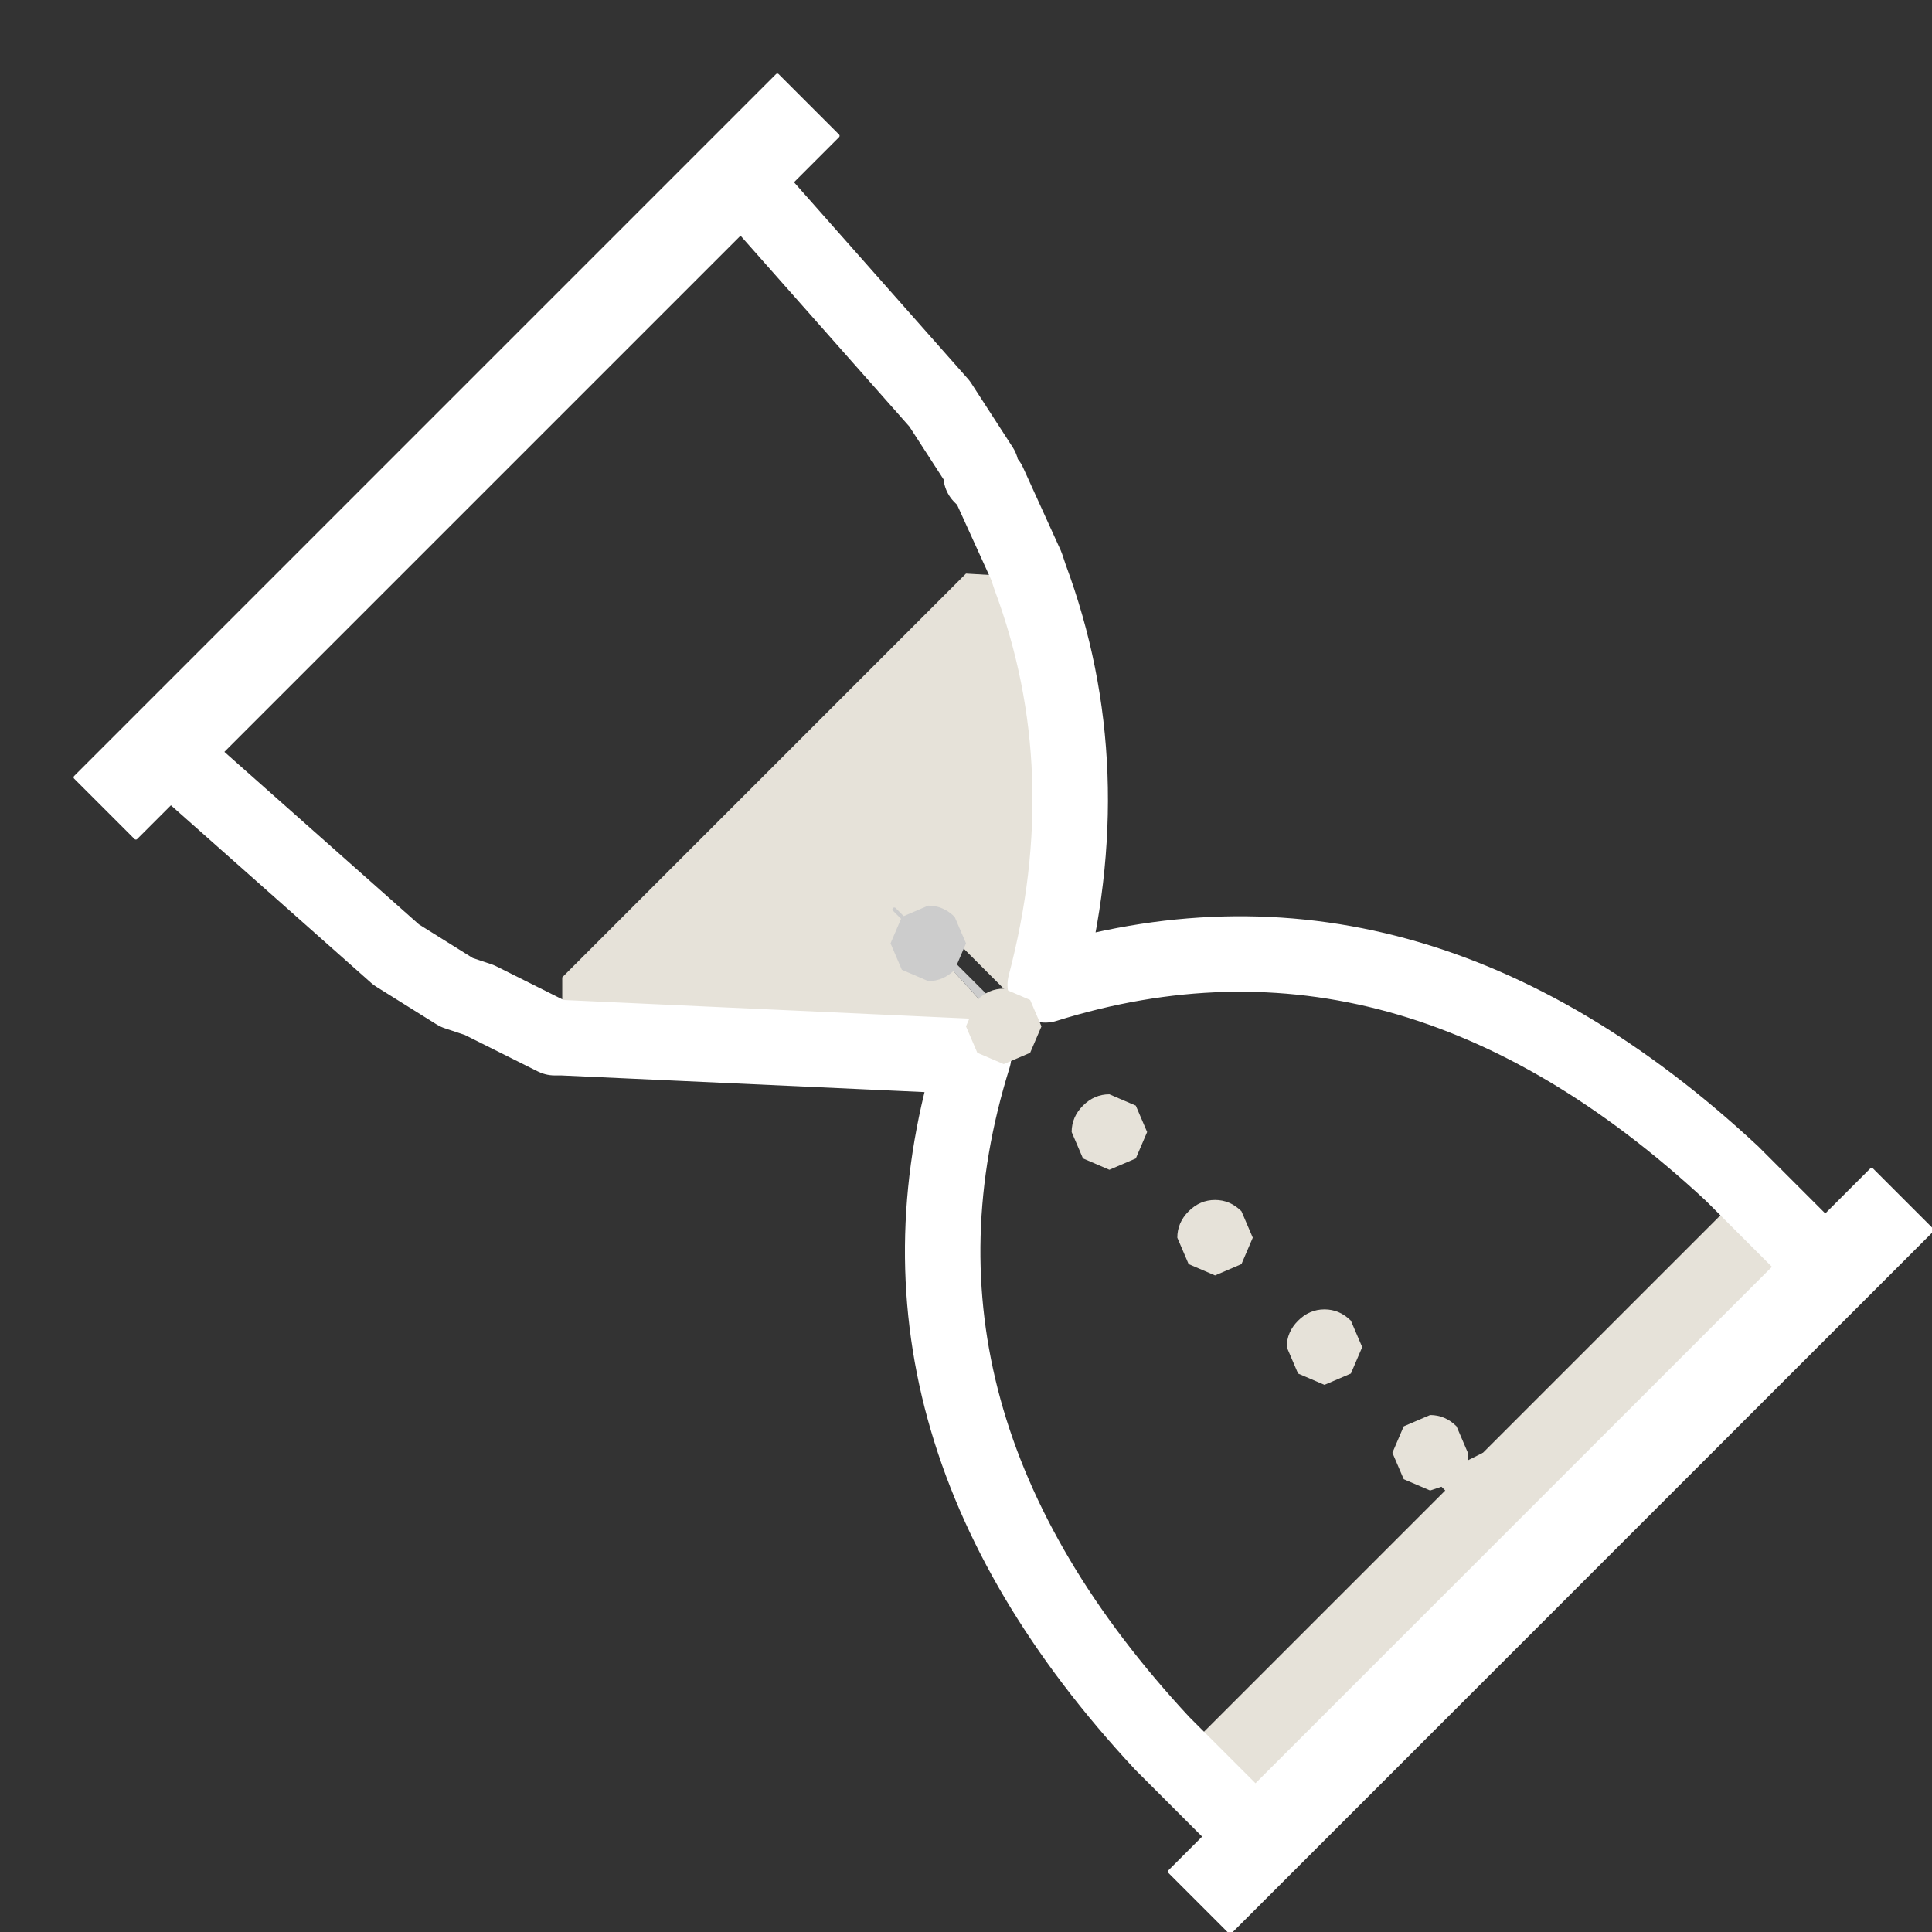
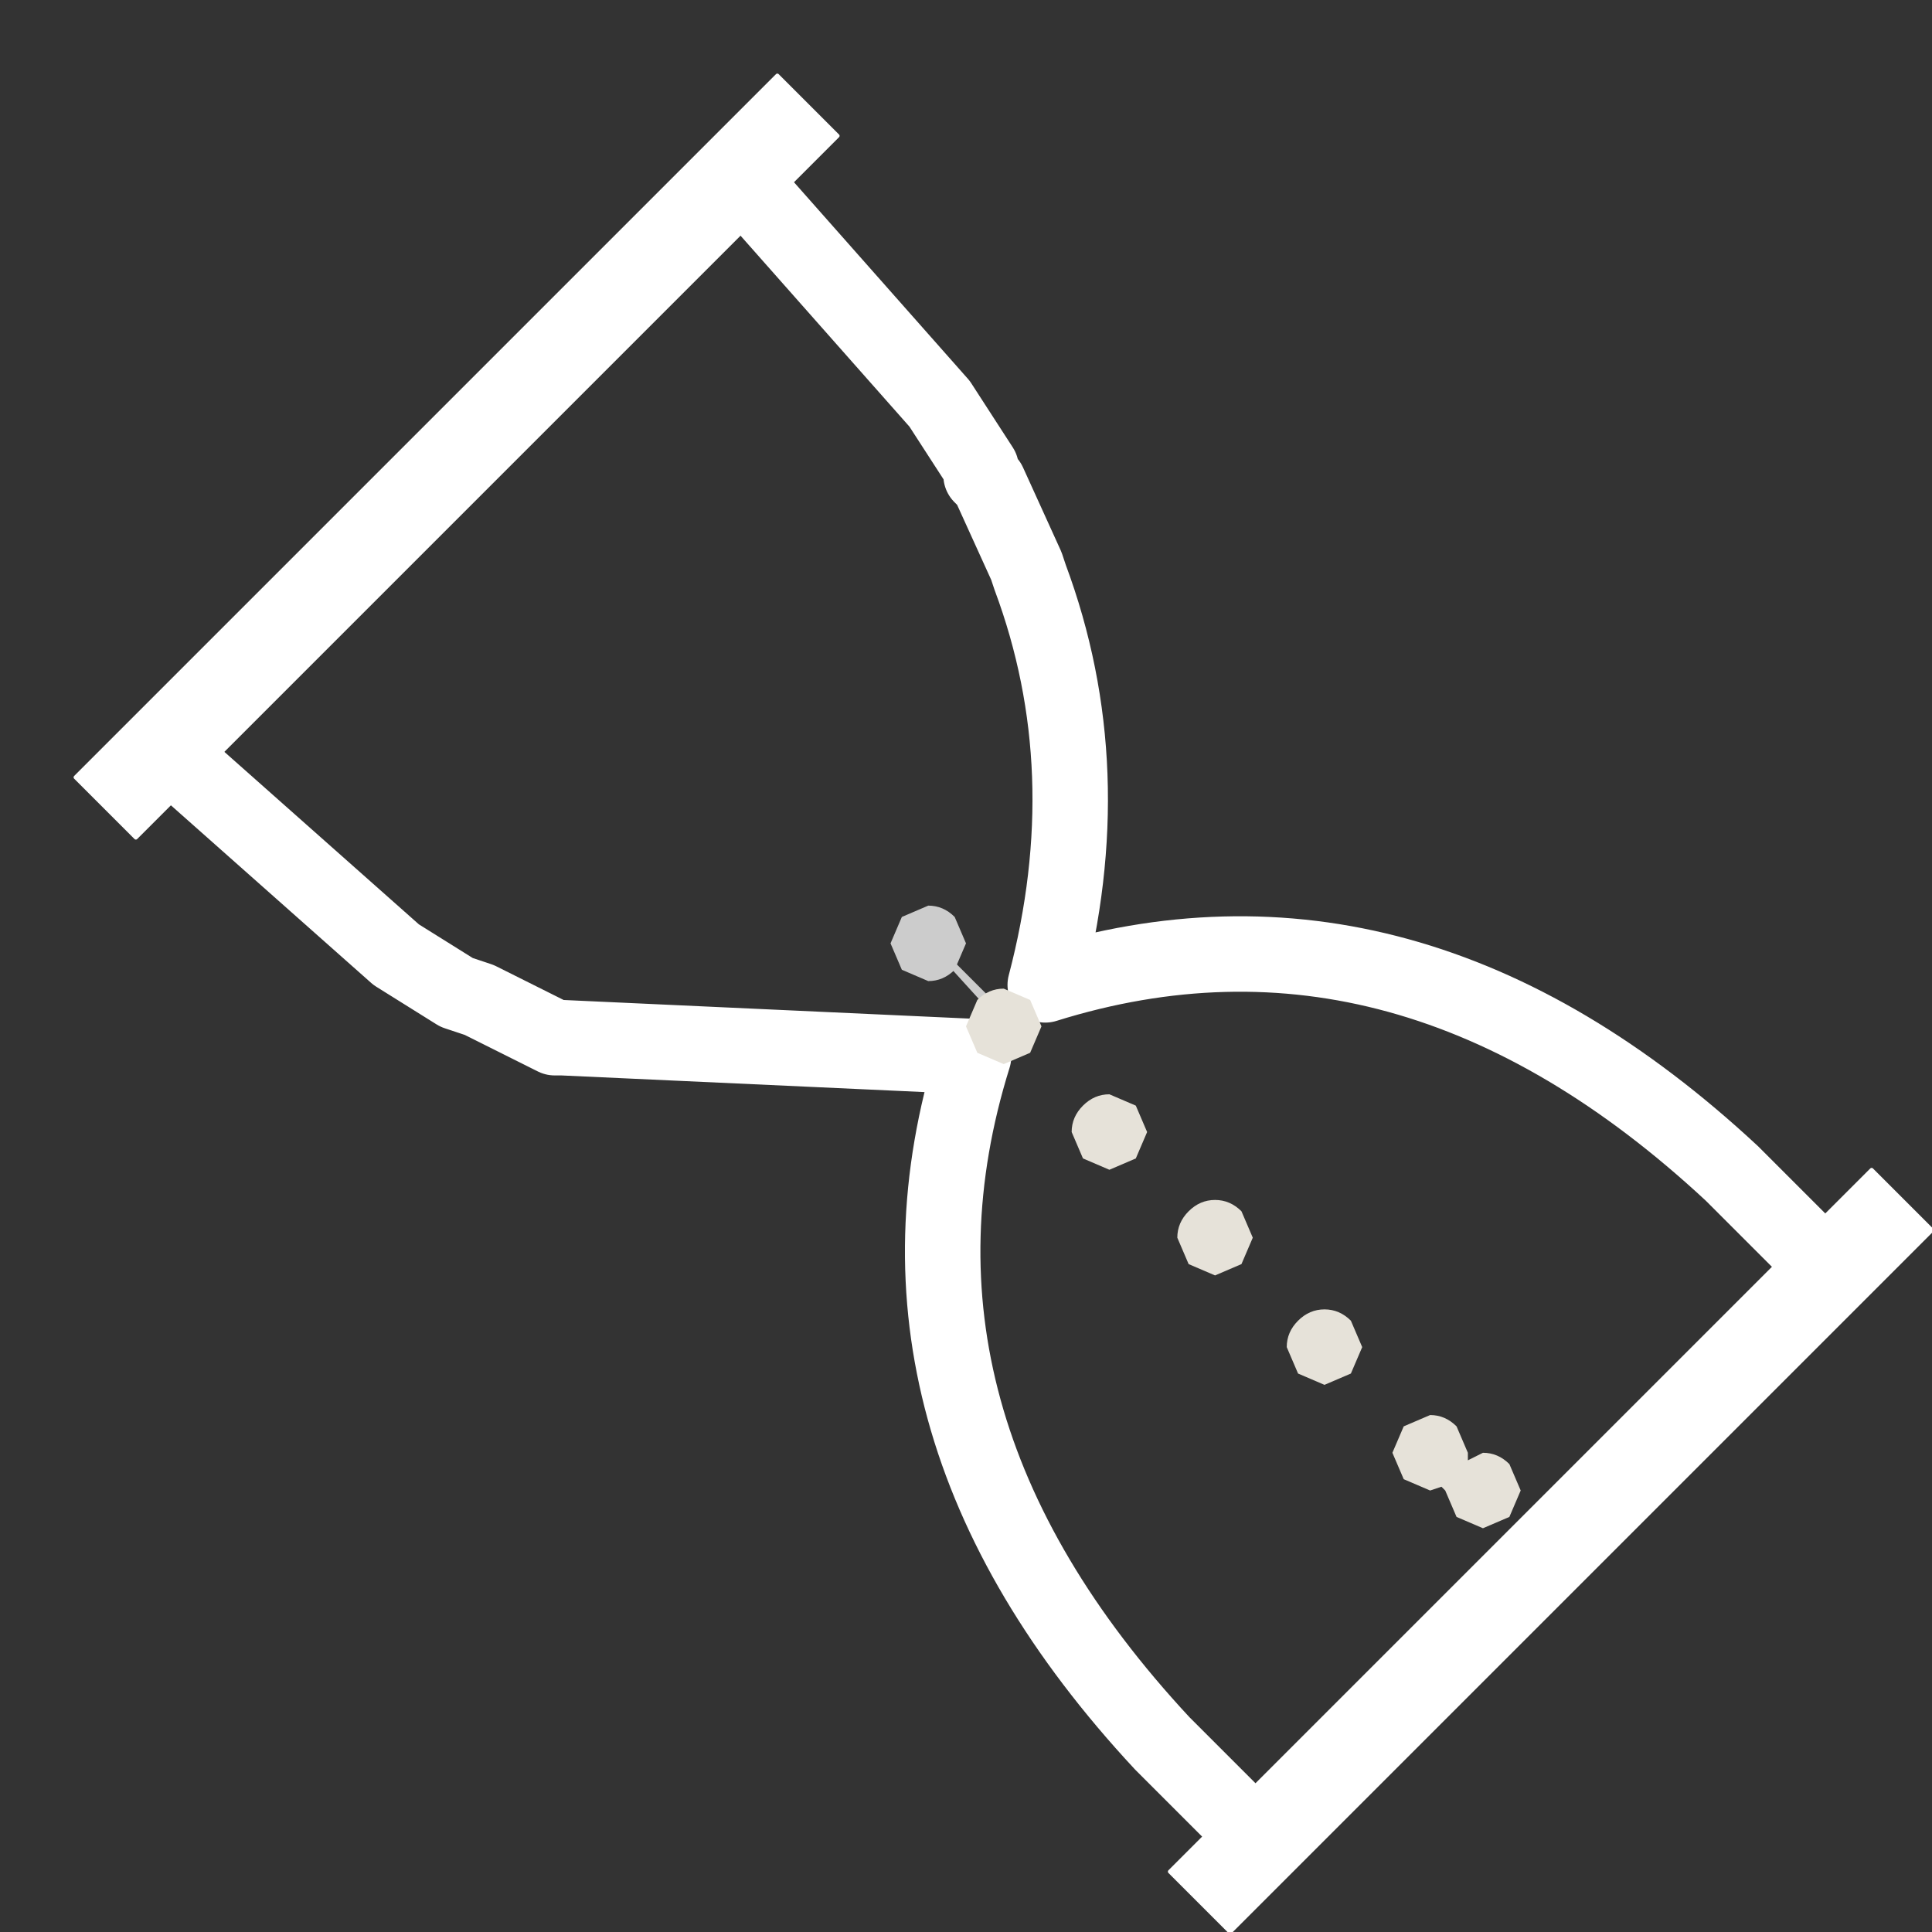
<svg xmlns="http://www.w3.org/2000/svg" height="25.6px" width="25.6px">
  <rect width="100%" height="100%" fill="#333333" stroke="none" />
  <g transform="matrix(1.0, 0.0, 0.0, 1.0, 12.6, 12.3)">
    <path d="M-1.5 -10.5 L-2.45 -9.55 -10.0 -2.0 -10.8 -1.2 -11.6 -2.0 -2.3 -11.3 -1.5 -10.5 M11.25 4.15 L12.2 3.2 13.0 4.0 3.7 13.3 2.9 12.5 3.7 11.7 11.25 4.15" fill="#ffffff" fill-rule="evenodd" stroke="none" />
-     <path d="M1.05 -4.65 Q2.0 -2.1 1.25 0.75 L0.95 1.05 0.1 0.2 -0.05 0.35 -0.1 0.4 -0.3 0.2 -0.75 -0.25 -0.3 0.2 0.7 1.3 0.3 1.7 -5.15 1.45 -5.15 0.65 0.2 -4.7 1.05 -4.65 M10.55 3.45 L11.25 4.15 3.7 11.7 3.0 11.0 6.7 7.3 7.05 7.45 7.15 7.55 7.3 7.4 6.95 7.05 10.55 3.45" fill="#e6e2d9" fill-rule="evenodd" stroke="none" />
    <path d="M-8.1 -7.4 L-8.15 -7.45 -8.1 -7.4" fill="#3399cc" fill-rule="evenodd" stroke="none" />
    <path d="M-0.05 0.35 L0.8 1.2 0.75 1.25 0.7 1.3 -0.3 0.2 -0.1 0.4 -0.05 0.35 M7.05 7.45 L6.7 7.3 6.75 7.25 6.8 7.2 7.05 7.45 M0.75 1.25 L-0.1 0.4 0.75 1.25" fill="#cccccc" fill-rule="evenodd" stroke="none" />
    <path d="M-1.5 -10.5 L-2.3 -11.3 -11.6 -2.0 -10.8 -1.2 -10.0 -2.0 -2.45 -9.55 -1.5 -10.5 M11.25 4.15 L12.2 3.2 13.0 4.0 3.7 13.3 2.9 12.5 3.7 11.7 11.25 4.15" fill="none" stroke="#ffffff" stroke-linecap="round" stroke-linejoin="round" stroke-width="0.05" />
    <path d="M-2.45 -9.55 L-0.15 -6.95 0.4 -6.1 0.4 -6.0 0.5 -5.9 1.0 -4.8 1.05 -4.65 Q2.0 -2.1 1.25 0.75 6.05 -0.75 10.35 3.25 L10.55 3.45 11.25 4.15 M3.7 11.7 L3.0 11.0 2.95 10.95 2.8 10.8 Q-1.2 6.5 0.3 1.7 L-5.15 1.45 -5.25 1.45 -6.25 0.95 -6.4 0.9 -6.55 0.85 -7.35 0.35 -10.0 -2.0" fill="none" stroke="#ffffff" stroke-linecap="round" stroke-linejoin="round" stroke-width="1.0" />
-     <path d="M-0.3 0.2 L-0.1 0.4 0.75 1.25 M-0.3 0.2 L-0.75 -0.25 M6.75 7.25 L6.7 7.3" fill="none" stroke="#cccccc" stroke-linecap="round" stroke-linejoin="round" stroke-width="0.05" />
    <path d="M0.05 -0.15 L0.2 0.2 0.05 0.55 Q-0.1 0.7 -0.3 0.7 L-0.65 0.55 -0.8 0.2 -0.65 -0.15 -0.3 -0.3 Q-0.1 -0.3 0.05 -0.15" fill="#cccccc" fill-rule="evenodd" stroke="none" />
    <path d="M1.75 2.35 Q1.9 2.2 2.1 2.2 L2.45 2.35 2.6 2.7 2.45 3.05 2.1 3.2 1.75 3.05 1.6 2.7 Q1.6 2.5 1.75 2.35 M0.2 1.3 L0.35 0.95 Q0.5 0.8 0.7 0.8 L1.05 0.95 1.2 1.3 1.05 1.65 0.7 1.8 0.35 1.65 0.2 1.3 M3.0 4.1 Q3.0 3.9 3.15 3.75 3.3 3.6 3.5 3.6 3.7 3.6 3.85 3.75 L4.0 4.1 3.85 4.45 3.5 4.6 3.15 4.45 3.0 4.1 M5.85 6.95 L6.0 6.6 6.35 6.45 Q6.55 6.45 6.7 6.6 L6.85 6.95 6.85 7.05 7.05 6.95 Q7.25 6.95 7.4 7.1 L7.55 7.45 7.4 7.8 7.05 7.95 6.7 7.8 6.55 7.45 6.5 7.4 6.35 7.45 6.0 7.3 5.85 6.95 M4.6 5.2 Q4.75 5.05 4.95 5.05 5.15 5.05 5.3 5.2 L5.45 5.55 5.3 5.9 4.95 6.05 4.6 5.9 4.45 5.55 Q4.45 5.35 4.6 5.2" fill="#e6e2d9" fill-rule="evenodd" stroke="none" />
  </g>
</svg>